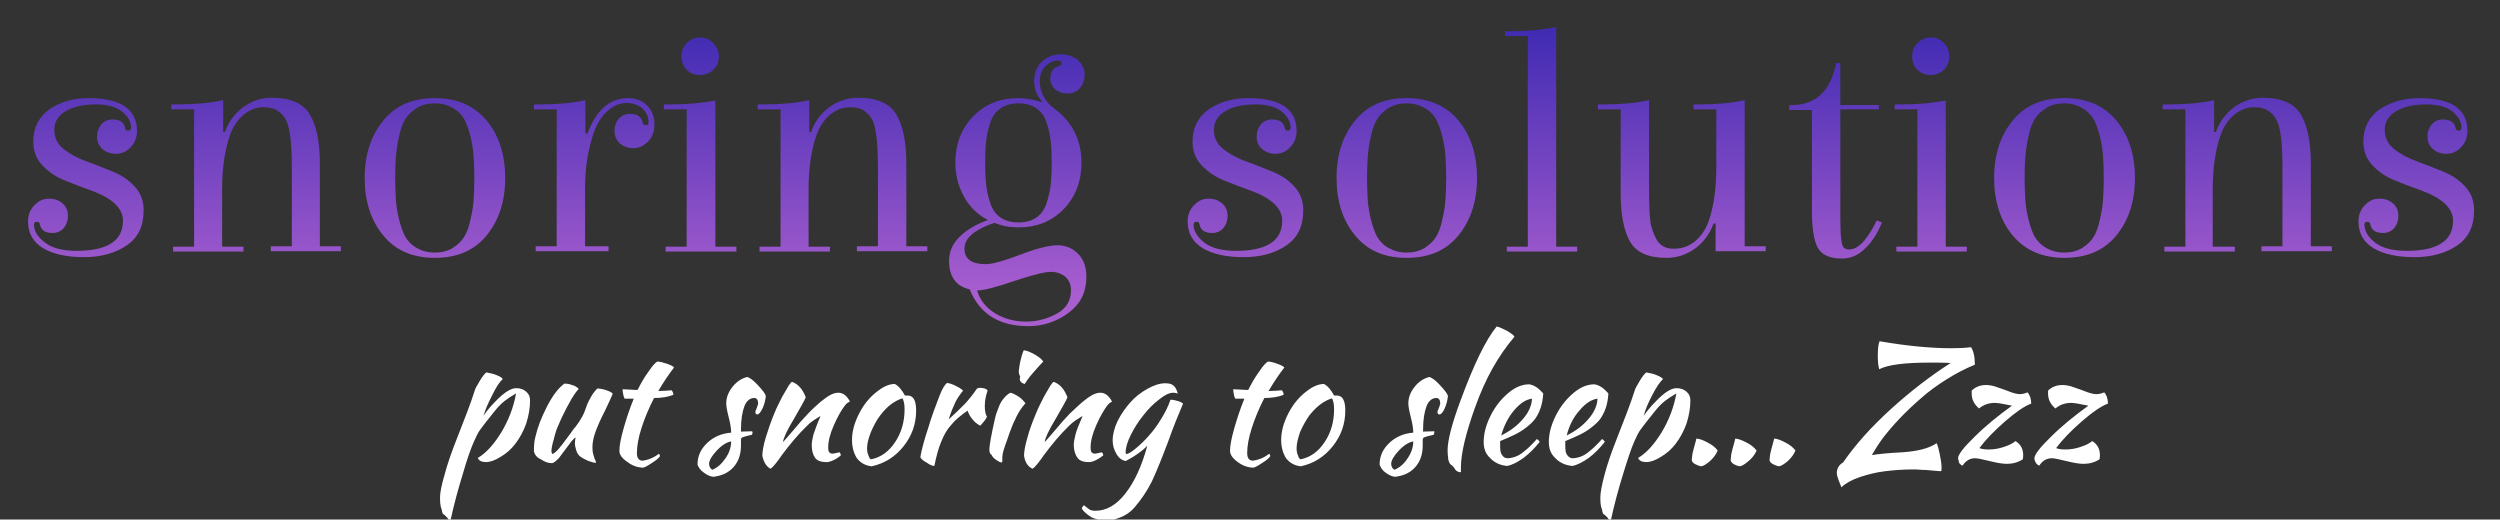
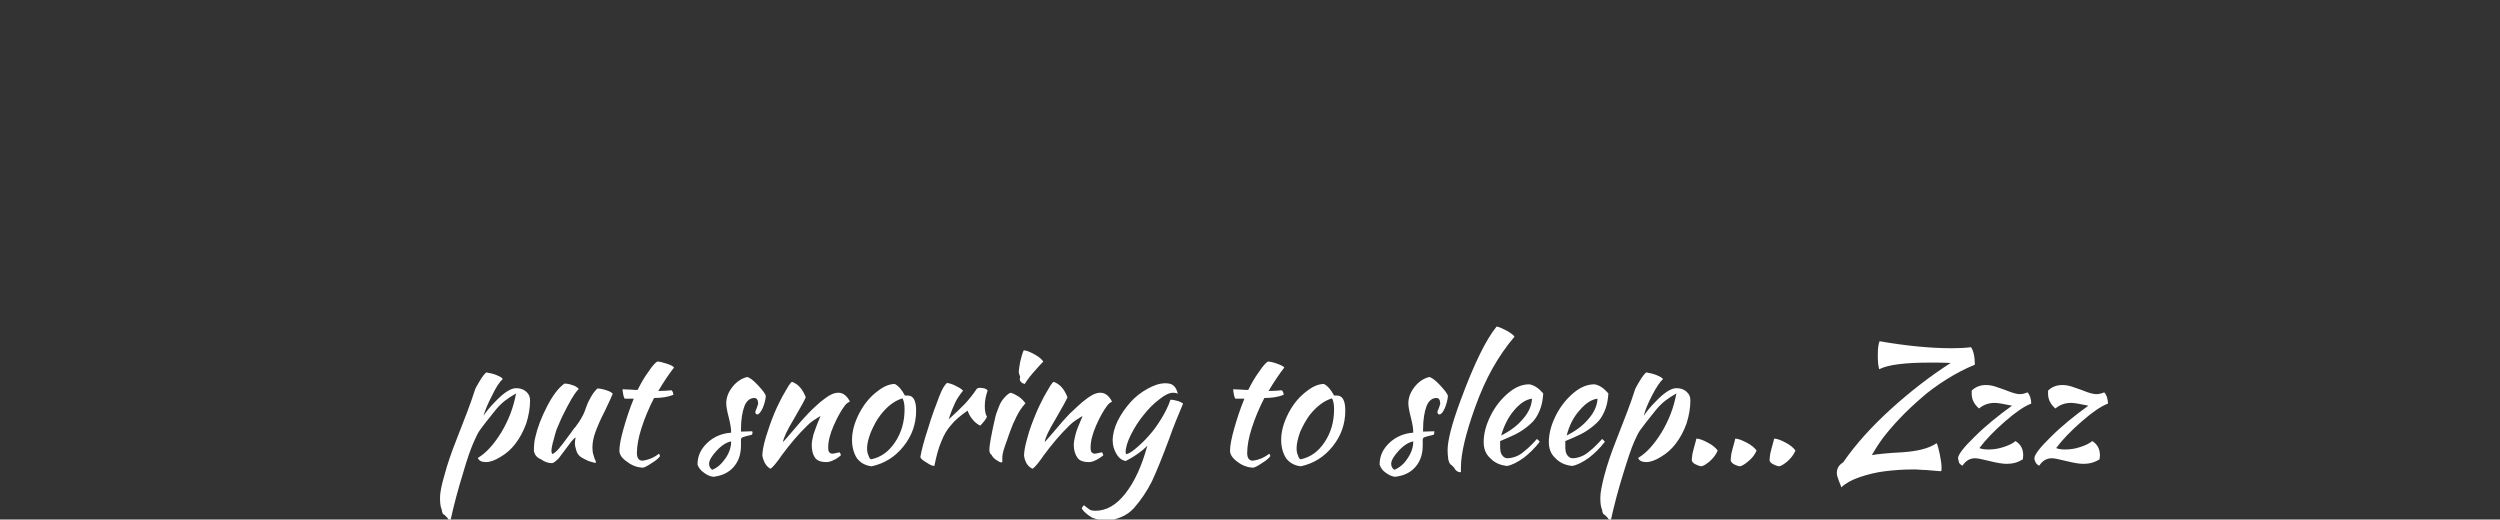
<svg xmlns="http://www.w3.org/2000/svg" id="Layer_1" x="0px" y="0px" viewBox="0 0 713.6 148.3" style="enable-background:new 0 0 713.6 148.3;" xml:space="preserve">
  <rect x="0" y="0" width="713.6" height="148.3" fill="#333333" stroke="none" />
  <style type="text/css">	.st0{fill:url(#SVGID_1_);}	.st1{fill:#FFFFFF;}</style>
  <linearGradient id="SVGID_1_" gradientUnits="userSpaceOnUse" x1="357.191" y1="0.926" x2="357.191" y2="101.931">
    <stop offset="0" style="stop-color:#3626B0" />
    <stop offset="0.827" style="stop-color:#A95ECF" />
  </linearGradient>
-   <path class="st0" d="M690.5,28c9.2,0,13.8,3.1,13.8,9.4c0,1.8-0.6,3.4-1.8,4.6c-1.2,1.3-2.6,1.9-4.2,1.9c-1.6,0-2.9-0.5-3.9-1.4  c-1-0.9-1.5-2.1-1.5-3.5c0-1.4,0.4-2.5,1.2-3.5c0.8-0.9,1.9-1.4,3.2-1.4c2.1,0,3.3,0.8,3.6,2.4c0.1,0.6,0.4,0.8,0.9,0.8  c0.5,0,0.8-0.3,0.8-0.8c0-1.7-0.8-3.2-2.5-4.6c-1.7-1.4-4.2-2.1-7.6-2.1c-3.4,0-6.3,0.6-8.5,1.9c-2.2,1.3-3.3,3.1-3.3,5.3  c0,2.3,0.9,4.1,2.6,5.5c1.8,1.4,3.9,2.6,6.4,3.5c2.5,0.9,5,1.9,7.5,2.9c2.5,1,4.7,2.4,6.4,4.3c1.8,1.9,2.6,4.2,2.6,6.8  c0,4.6-1.6,7.9-4.9,10.1c-3.2,2.2-7.3,3.3-12.1,3.3c-4.8,0-8.7-0.8-11.6-2.5c-2.9-1.7-4.4-4.3-4.4-7.7c0-1.8,0.6-3.4,1.8-4.6  c1.2-1.3,2.6-1.9,4.2-1.9c1.6,0,2.9,0.5,3.9,1.4c1,0.9,1.5,2.1,1.5,3.5c0,1.4-0.4,2.5-1.2,3.5c-0.8,0.9-1.8,1.4-3.2,1.4  c-2.1,0-3.3-0.8-3.6-2.4c-0.1-0.6-0.4-0.8-0.9-0.8c-0.5,0-0.8,0.3-0.8,0.8c0,1.8,1,3.5,3,5.1c2,1.6,5.1,2.4,9.1,2.4  c8.8,0,13.2-2.9,13.2-8.6c0-3.5-3-6.4-9-8.6c-2.6-0.9-5.1-1.9-7.6-2.9c-2.5-1-4.6-2.4-6.4-4.3c-1.8-1.9-2.6-4.2-2.6-6.8  c0-3.9,1.5-6.9,4.6-9.2C682.5,29.1,686.2,28,690.5,28z M631.9,70.4h6v1.4h-20.1v-1.4h6V31.2h-6.5v-1.4h1.9c4.8,0,9.1-0.4,12.8-1.2  v9.1h0.5c1-2.9,2.8-5.3,5.2-7.1c2.5-1.8,5.2-2.7,8.2-2.7c5.3,0,8.9,1.6,10.8,4.7c1.9,3.1,2.9,7.8,2.9,14v23.7h6v1.4h-20.1v-1.4h6V48  c0-6.9-0.5-11.4-1.6-13.6c-0.5-1-1.2-1.9-2.2-2.6c-1-0.8-2.5-1.2-4.4-1.2c-1.9,0-3.8,0.7-5.5,2.1c-1.7,1.4-3,3.3-3.9,5.7  c-1.5,4.3-2.3,9.5-2.3,15.5V70.4z M600.3,56.9c0.1-1.8,0.2-3.8,0.2-6.1c0-2.3-0.1-4.3-0.2-6.1c-0.1-1.8-0.4-3.6-0.9-5.7  c-0.5-2-1.1-3.7-1.8-5c-0.8-1.3-1.9-2.4-3.3-3.2c-1.4-0.8-3.1-1.3-5.1-1.3c-1.9,0-3.6,0.4-5.1,1.3c-1.4,0.9-2.5,1.9-3.3,3.2  c-0.8,1.3-1.4,2.9-1.8,5c-0.5,2-0.7,3.9-0.9,5.7c-0.1,1.8-0.2,3.8-0.2,6.1c0,2.3,0.1,4.3,0.2,6.1c0.1,1.8,0.4,3.6,0.9,5.7  c0.5,2,1.1,3.7,1.8,5c0.8,1.3,1.9,2.4,3.3,3.2c1.4,0.8,3.1,1.3,5.1,1.3c1.9,0,3.6-0.4,5.1-1.3c1.4-0.9,2.5-1.9,3.3-3.2  c0.8-1.3,1.4-2.9,1.8-5C599.9,60.5,600.2,58.7,600.3,56.9z M604.1,67.2c-3.5,4.3-8.5,6.4-14.8,6.4c-6.3,0-11.2-2.1-14.8-6.4  c-3.5-4.2-5.3-9.7-5.3-16.4c0-6.7,1.8-12.1,5.3-16.4c3.5-4.3,8.4-6.4,14.8-6.4c6.3,0,11.2,2.1,14.8,6.4c3.5,4.2,5.3,9.7,5.3,16.4  C609.4,57.5,607.6,62.9,604.1,67.2z M547.3,19.9c-1-1-1.5-2.3-1.5-3.8c0-1.5,0.5-2.8,1.5-3.8c1-1,2.3-1.6,3.8-1.6  c1.5,0,2.8,0.5,3.8,1.6c1,1,1.5,2.3,1.5,3.8c0,1.5-0.5,2.8-1.5,3.8c-1,1-2.3,1.5-3.8,1.5C549.5,21.4,548.3,20.9,547.3,19.9z   M555.4,28.7v41.7h6v1.4h-20.1v-1.4h6V31.2h-6.5v-1.4h1.9C547.5,29.8,551.7,29.4,555.4,28.7z M536.3,31.2h-11v31  c0,5.1,0.3,7.9,1,8.5c0.4,0.3,0.8,0.5,1.5,0.5c1.5,0,3-0.9,4.4-2.6c1.4-1.8,2.6-3.7,3.5-5.7l1.5,0.6c-1.2,2.9-2.7,5.4-4.7,7.3  c-1.9,2-4.2,3-6.7,3c-3.6,0-5.9-1.1-7-3.2c-1.1-2.2-1.6-5.5-1.6-10.2v-29h-6.5v-1.4h0.6c7,0,11.2-4,12.8-12h1.2v12h11V31.2z   M489.9,47.7V31.2h-6.5v-1.4h1.9c4.7,0,9-0.4,12.7-1.2v41.7h6v1.4h-14.3v-7.9h-0.6c-1,2.9-2.8,5.3-5.2,7.1c-2.5,1.8-5.2,2.7-8.2,2.7  c-5.2,0-8.6-1.5-10.4-4.6c-1.8-3.1-2.7-7.8-2.7-14V31.2h-6.5v-1.4h1.9c4.7,0,9-0.4,12.7-1.2v25c0,5.7,0.2,9.3,0.6,10.8  c0.4,1.5,0.9,2.7,1.4,3.7c1,1.9,2.6,2.9,5,2.9c2.3,0,4.4-0.7,6.1-2.1c1.7-1.4,3-3.3,3.9-5.7C489.2,58.9,489.9,53.7,489.9,47.7z   M444.2,7.7v62.7h6v1.4h-20.1v-1.4h6V10.3h-6.5V8.9h1.9C436.3,8.9,440.5,8.5,444.2,7.7z M412.6,56.9c0.1-1.8,0.2-3.8,0.2-6.1  c0-2.3-0.1-4.3-0.2-6.1c-0.1-1.8-0.4-3.6-0.9-5.7c-0.5-2-1.1-3.7-1.8-5c-0.8-1.3-1.8-2.4-3.3-3.2c-1.4-0.8-3.1-1.3-5.1-1.3  c-1.9,0-3.6,0.4-5.1,1.3c-1.4,0.9-2.5,1.9-3.3,3.2c-0.8,1.3-1.4,2.9-1.8,5c-0.5,2-0.7,3.9-0.9,5.7c-0.1,1.8-0.2,3.8-0.2,6.1  c0,2.3,0.1,4.3,0.2,6.1c0.1,1.8,0.4,3.6,0.9,5.7c0.5,2,1.1,3.7,1.8,5c0.8,1.3,1.8,2.4,3.3,3.2c1.4,0.8,3.1,1.3,5.1,1.3  c1.9,0,3.6-0.4,5.1-1.3c1.4-0.9,2.5-1.9,3.3-3.2c0.8-1.3,1.4-2.9,1.8-5C412.2,60.5,412.5,58.7,412.6,56.9z M416.3,67.2  c-3.5,4.3-8.4,6.4-14.8,6.4c-6.3,0-11.2-2.1-14.7-6.4c-3.5-4.2-5.3-9.7-5.3-16.4c0-6.7,1.8-12.1,5.3-16.4c3.5-4.3,8.4-6.4,14.7-6.4  c6.3,0,11.2,2.1,14.8,6.4c3.5,4.2,5.3,9.7,5.3,16.4C421.6,57.5,419.8,62.9,416.3,67.2z M356.2,28c9.2,0,13.9,3.1,13.9,9.4  c0,1.8-0.6,3.4-1.8,4.6c-1.2,1.3-2.6,1.9-4.2,1.9c-1.6,0-2.9-0.5-3.9-1.4c-1-0.9-1.5-2.1-1.5-3.5c0-1.4,0.4-2.5,1.2-3.5  c0.8-0.9,1.9-1.4,3.2-1.4c2.1,0,3.3,0.8,3.6,2.4c0.1,0.6,0.4,0.8,0.9,0.8c0.5,0,0.8-0.3,0.8-0.8c0-1.7-0.8-3.2-2.5-4.6  c-1.7-1.4-4.2-2.1-7.6-2.1c-3.4,0-6.3,0.6-8.5,1.9c-2.2,1.3-3.3,3.1-3.3,5.3c0,2.3,0.9,4.1,2.6,5.5c1.8,1.4,3.9,2.6,6.4,3.5  c2.5,0.9,5,1.9,7.5,2.9c2.5,1,4.7,2.4,6.4,4.3c1.8,1.9,2.6,4.2,2.6,6.8c0,4.6-1.6,7.9-4.9,10.1c-3.2,2.2-7.3,3.3-12.1,3.3  c-4.8,0-8.7-0.8-11.6-2.5c-2.9-1.7-4.4-4.3-4.4-7.7c0-1.8,0.6-3.4,1.8-4.6c1.2-1.3,2.6-1.9,4.2-1.9c1.6,0,2.9,0.5,3.9,1.4  c1,0.9,1.5,2.1,1.5,3.5c0,1.4-0.4,2.5-1.2,3.5c-0.8,0.9-1.8,1.4-3.2,1.4c-2.1,0-3.3-0.8-3.6-2.4c-0.1-0.6-0.4-0.8-0.9-0.8  c-0.5,0-0.8,0.3-0.8,0.8c0,1.8,1,3.5,3,5.1c2,1.6,5.1,2.4,9.1,2.4c8.8,0,13.2-2.9,13.2-8.6c0-3.5-3-6.4-9-8.6  c-2.6-0.9-5.1-1.9-7.6-2.9c-2.5-1-4.6-2.4-6.4-4.3c-1.8-1.9-2.6-4.2-2.6-6.8c0-3.9,1.5-6.9,4.6-9.2C348.2,29.1,351.9,28,356.2,28z   M278.9,82.9L278.9,82.9c0.8,2.7,2.5,4.9,5.1,6.5c2.6,1.6,5.6,2.4,8.8,2.4c3.2,0,6.2-0.8,8.9-2.3c2.7-1.5,4-3.7,4-6.6  c0-1.6-0.5-2.9-1.6-3.9c-1.1-0.9-2.5-1.4-4.2-1.4c-1.7,0-5.2,0.9-10.4,2.6C284.3,82,280.8,82.9,278.9,82.9z M299.9,52.8  c0.2-1.8,0.3-3.9,0.3-6.4c0-2.5-0.1-4.6-0.3-6.3c-0.2-1.7-0.6-3.5-1.2-5.2c-0.6-1.8-1.6-3.1-2.9-4c-1.3-0.9-3-1.4-5.1-1.4  c-2.1,0-3.8,0.5-5.1,1.4c-1.3,0.9-2.3,2.2-2.9,4c-0.6,1.8-1,3.5-1.2,5.2c-0.2,1.7-0.3,3.8-0.3,6.3c0,2.5,0.1,4.6,0.3,6.4  c0.2,1.8,0.6,3.5,1.2,5.3c0.6,1.8,1.6,3.1,2.9,4c1.3,0.9,3,1.4,5.1,1.4c2.1,0,3.8-0.5,5.1-1.4c1.3-0.9,2.3-2.2,2.9-4  C299.3,56.3,299.7,54.6,299.9,52.8z M302.1,17.3c-1.4,0-2.6,0.5-3.7,1.6c-1.1,1.1-1.6,2.5-1.6,4.3c0,3.2,1.4,5.8,4.3,7.9  c5,3.8,7.6,8.9,7.6,15.3c0,5.3-1.7,9.8-5.1,13.3s-7.7,5.2-12.9,5.2c-2.5,0-4.8-0.4-6.8-1.3c-2.2,0.7-4.2,1.6-6,2.9  c-1.7,1.3-2.6,2.8-2.6,4.5c0,2.9,2,4.4,6.1,4.4c1.8,0,5.1-0.9,9.8-2.7c4.7-1.8,8.3-2.7,10.6-2.7c2.3,0,4.3,0.8,5.9,2.4  c1.6,1.6,2.4,3.8,2.4,6.6c0,4.4-1.7,7.8-5.1,10.3c-3.4,2.5-7.2,3.8-11.5,3.8c-8.3,0-13.9-3.5-16.7-10.5c-3.9-0.9-5.9-3.6-5.9-8.2  c0-2.7,1.1-5,3.2-7c2.1-2,4.8-3.5,7.9-4.6c-2.9-1.5-5.2-3.7-6.8-6.6c-1.6-2.9-2.5-6.1-2.5-9.8c0-5.3,1.7-9.7,5.1-13.2  c3.4-3.5,7.7-5.2,12.9-5.2c2,0,4.2,0.4,6.5,1.1l0.2-0.2c-1.5-1.6-2.2-3.6-2.2-5.8c0-2.2,0.7-4.1,2.2-5.5c1.5-1.4,3.3-2.1,5.3-2.1  c2.1,0,3.7,0.6,5,1.7c1.2,1.1,1.9,2.5,1.9,4.1c0,1.6-0.5,2.9-1.4,3.9c-0.9,1-2.1,1.5-3.5,1.5c-1.4,0-2.5-0.4-3.5-1.2  c-0.9-0.8-1.4-1.9-1.4-3.1c0-1.9,0.8-3.1,2.4-3.5c0.5-0.1,0.8-0.4,0.8-0.9C303,17.5,302.7,17.3,302.1,17.3z M230.9,70.4h6v1.4h-20.1  v-1.4h6V31.2h-6.5v-1.4h1.9c4.8,0,9.1-0.4,12.8-1.2v9.1h0.5c1-2.9,2.8-5.3,5.2-7.1c2.5-1.8,5.2-2.7,8.3-2.7c5.3,0,8.9,1.6,10.8,4.7  c1.9,3.1,2.9,7.8,2.9,14v23.7h6v1.4h-20.1v-1.4h6V48c0-6.9-0.5-11.4-1.5-13.6c-0.5-1-1.2-1.9-2.2-2.6c-1-0.8-2.5-1.2-4.4-1.2  c-1.9,0-3.8,0.7-5.5,2.1c-1.7,1.4-3,3.3-3.9,5.7c-1.5,4.3-2.3,9.5-2.3,15.5V70.4z M196,19.9c-1-1-1.5-2.3-1.5-3.8  c0-1.5,0.5-2.8,1.5-3.8c1-1,2.3-1.6,3.8-1.6c1.5,0,2.8,0.5,3.8,1.6s1.6,2.3,1.6,3.8c0,1.5-0.5,2.8-1.6,3.8c-1,1-2.3,1.5-3.8,1.5  C198.2,21.4,197,20.9,196,19.9z M204.2,28.7v41.7h6v1.4H190v-1.4h6V31.2h-6.5v-1.4h1.9C196.2,29.8,200.4,29.4,204.2,28.7z   M185.1,34.9c0-1.6-0.6-2.9-1.7-3.9c-1.1-1-2.7-1.6-4.6-1.6c-1.9,0-3.8,0.8-5.4,2.3c-1.7,1.5-3,3.6-3.9,6.1  c-1.6,4.8-2.5,10-2.5,15.6v16.9h6.7v1.4h-20.8v-1.4h6V31.2h-6.5v-1.4h1.9c4.9,0,9.1-0.4,12.8-1.2v9.5h0.6  c2.5-6.7,6.4-10.1,11.5-10.1c2.3,0,4.1,0.7,5.5,2.1c1.4,1.4,2.1,3.2,2.1,5.3c0,2.1-0.6,3.8-1.8,5c-1.2,1.2-2.6,1.9-4.2,1.9  c-1.6,0-2.9-0.5-3.9-1.4c-1-0.9-1.5-2.1-1.5-3.5s0.4-2.5,1.2-3.5c0.8-0.9,1.8-1.4,3.2-1.4c2.1,0,3.3,0.8,3.6,2.4  c0.1,0.6,0.4,0.8,0.9,0.8C184.9,35.8,185.1,35.5,185.1,34.9z M135.2,56.9c0.1-1.8,0.2-3.8,0.2-6.1c0-2.3-0.1-4.3-0.2-6.1  c-0.1-1.8-0.4-3.6-0.9-5.7c-0.5-2-1.1-3.7-1.8-5c-0.8-1.3-1.8-2.4-3.3-3.2c-1.4-0.8-3.1-1.3-5.1-1.3c-1.9,0-3.6,0.4-5.1,1.3  c-1.4,0.9-2.5,1.9-3.3,3.2c-0.8,1.3-1.4,2.9-1.8,5c-0.5,2-0.7,3.9-0.9,5.7c-0.1,1.8-0.2,3.8-0.2,6.1c0,2.3,0.1,4.3,0.2,6.1  c0.1,1.8,0.4,3.6,0.9,5.7c0.5,2,1.1,3.7,1.8,5c0.8,1.3,1.8,2.4,3.3,3.2c1.4,0.8,3.1,1.3,5.1,1.3c1.9,0,3.6-0.4,5.1-1.3  c1.4-0.9,2.5-1.9,3.3-3.2c0.8-1.3,1.4-2.9,1.8-5C134.8,60.5,135.1,58.7,135.2,56.9z M138.9,67.2c-3.5,4.3-8.4,6.4-14.8,6.4  c-6.3,0-11.2-2.1-14.7-6.4c-3.5-4.2-5.3-9.7-5.3-16.4c0-6.7,1.8-12.1,5.3-16.4c3.5-4.3,8.4-6.4,14.7-6.4c6.3,0,11.2,2.1,14.8,6.4  c3.5,4.2,5.3,9.7,5.3,16.4C144.2,57.5,142.4,62.9,138.9,67.2z M63.5,70.4h6v1.4H49.4v-1.4h6V31.2h-6.5v-1.4h1.9  c4.8,0,9.1-0.4,12.9-1.2v9.1h0.5c1-2.9,2.8-5.3,5.2-7.1c2.5-1.8,5.2-2.7,8.2-2.7c5.3,0,8.9,1.6,10.8,4.7c1.9,3.1,2.9,7.8,2.9,14  v23.7h6v1.4H77.3v-1.4h6V48c0-6.9-0.5-11.4-1.6-13.6c-0.5-1-1.2-1.9-2.2-2.6c-1-0.8-2.5-1.2-4.4-1.2c-1.9,0-3.8,0.7-5.5,2.1  c-1.7,1.4-3,3.3-3.9,5.7c-1.5,4.3-2.3,9.5-2.3,15.5V70.4z M25.2,28c9.2,0,13.9,3.1,13.9,9.4c0,1.8-0.6,3.4-1.8,4.6  c-1.2,1.3-2.6,1.9-4.2,1.9c-1.6,0-2.9-0.5-3.9-1.4c-1-0.9-1.5-2.1-1.5-3.5c0-1.4,0.4-2.5,1.2-3.5c0.8-0.9,1.9-1.4,3.2-1.4  c2.1,0,3.3,0.8,3.6,2.4c0.1,0.6,0.3,0.8,0.9,0.8c0.5,0,0.8-0.3,0.8-0.8c0-1.7-0.8-3.2-2.5-4.6c-1.7-1.4-4.2-2.1-7.6-2.1  c-3.4,0-6.3,0.6-8.5,1.9c-2.2,1.3-3.3,3.1-3.3,5.3c0,2.3,0.9,4.1,2.6,5.5c1.8,1.4,3.9,2.6,6.4,3.5c2.5,0.9,5,1.9,7.5,2.9  c2.5,1,4.7,2.4,6.4,4.3c1.8,1.9,2.6,4.2,2.6,6.8c0,4.6-1.6,7.9-4.9,10.1c-3.3,2.2-7.3,3.3-12.1,3.3c-4.8,0-8.7-0.8-11.6-2.5  c-2.9-1.7-4.4-4.3-4.4-7.7c0-1.8,0.6-3.4,1.8-4.6c1.2-1.3,2.6-1.9,4.2-1.9c1.6,0,2.9,0.5,3.9,1.4c1,0.9,1.5,2.1,1.5,3.5  c0,1.4-0.4,2.5-1.2,3.5c-0.8,0.9-1.9,1.4-3.2,1.4c-2.1,0-3.3-0.8-3.6-2.4c-0.1-0.6-0.4-0.8-0.9-0.8c-0.5,0-0.8,0.3-0.8,0.8  c0,1.8,1,3.5,3.1,5.1c2,1.6,5.1,2.4,9.1,2.4c8.8,0,13.2-2.9,13.2-8.6c0-3.5-3-6.4-9-8.6c-2.6-0.9-5.1-1.9-7.6-2.9  c-2.5-1-4.6-2.4-6.4-4.3c-1.8-1.9-2.6-4.2-2.6-6.8c0-3.9,1.5-6.9,4.6-9.2C17.2,29.1,20.9,28,25.2,28z" />
  <path class="st1" d="M580.7,130.8c0-1,1.6-3.1,4.7-6.1c3.1-3.1,6.7-6,10.7-8.9c-2.4-0.5-4-0.8-4.9-0.8c-1.7,0-3.2,0.5-4.5,1.6  c-1.4-1.2-2.1-2.6-2.1-4.2c0-0.5,0-0.8,0-0.9c1.1-1.1,2.5-1.6,4.1-1.6c1,0,2.1,0.2,3.4,0.7c1.3,0.4,2.5,0.9,3.6,1.3  c1.1,0.4,2,0.6,2.7,0.6c0.8,0,1.5-0.2,2.2-0.5c0.3,0.2,0.5,0.6,0.8,1.3c0.2,0.7,0.3,1.3,0.3,1.9c-1.9,0.7-4.4,2.4-7.5,5.1  c-3.1,2.7-5.5,5.2-7.3,7.6c0.7,0.3,1.6,0.4,2.6,0.4c1.4,0,2.8-0.2,4.3-0.7c1.5-0.5,2.6-1,3.4-1.7c1.5,0.9,2.2,2.3,2.2,4  c0,0.1,0,0.5-0.1,1.2c-1.4,0.9-2.9,1.3-4.6,1.3c-1.2,0-2.9-0.3-4.9-0.8c-2.1-0.5-3.4-0.8-4.1-0.8c-1.5,0-2.7,0.7-3.6,2.1  c-0.4-0.1-0.7-0.4-1-0.8C580.9,131.7,580.7,131.3,580.7,130.8z M558.9,130.8c0-1,1.6-3.1,4.7-6.1c3.1-3.1,6.7-6,10.7-8.9  c-2.4-0.5-4-0.8-4.9-0.8c-1.7,0-3.2,0.5-4.5,1.6c-1.4-1.2-2.1-2.6-2.1-4.2c0-0.5,0-0.8,0-0.9c1.1-1.1,2.5-1.6,4.1-1.6  c1,0,2.1,0.2,3.4,0.7c1.3,0.4,2.5,0.9,3.6,1.3c1.1,0.4,2,0.6,2.6,0.6c0.8,0,1.5-0.2,2.2-0.5c0.3,0.2,0.5,0.6,0.8,1.3  c0.2,0.7,0.3,1.3,0.3,1.9c-1.9,0.7-4.4,2.4-7.5,5.1c-3.1,2.7-5.5,5.2-7.3,7.6c0.7,0.3,1.6,0.4,2.6,0.4c1.4,0,2.8-0.2,4.3-0.7  c1.5-0.5,2.6-1,3.4-1.7c1.5,0.9,2.2,2.3,2.2,4c0,0.1,0,0.5-0.1,1.2c-1.4,0.9-2.9,1.3-4.6,1.3c-1.2,0-2.9-0.3-4.9-0.8  c-2.1-0.5-3.4-0.8-4.1-0.8c-1.5,0-2.7,0.7-3.6,2.1c-0.4-0.1-0.7-0.4-1-0.8C559.1,131.7,559,131.3,558.9,130.8z M524.3,135.1  c0-1.4,0.6-2.4,1.8-3.1c3.5-5.1,8.1-10.2,13.6-15.2c5.5-5,11.2-9.4,17.1-13.2c-1.8-0.1-3.8-0.1-5.9-0.1c-7.2,0-12,0.6-14.5,1.9  c-0.3-1-0.4-2.3-0.4-4c0-2,0.2-3.3,0.5-4c7.5,1.3,14.4,2,20.6,2c2.2,0,4-0.1,5.5-0.3c0.7,1,1.1,2.7,1.1,5c-2.7,1.1-5.4,2.5-8.1,4.2  c-2.7,1.7-5.2,3.5-7.3,5.4c-2.2,1.9-4.2,3.8-6.1,5.8c-1.9,2-3.5,3.9-4.8,5.6c-1.3,1.8-2.3,3.4-3.1,4.8c1.8-0.3,4.7-0.6,8.7-0.8  c4.4-0.3,7.6-1.1,9.8-2.6c0.3,0.6,0.6,1.7,0.9,3.2c0.3,1.5,0.5,2.8,0.5,3.8c0,0.3,0,0.7-0.1,1c-0.5,0-1.4-0.1-2.6-0.2  c-1.2-0.1-2.2-0.2-3.1-0.2c-0.9-0.1-1.8-0.1-2.6-0.1c-2.6,0-5.2,0.2-7.7,0.5c-2.5,0.3-4.9,0.9-7.3,1.7c-2.3,0.8-4.1,1.8-5.2,2.9  c-0.1-0.4-0.3-0.8-0.5-1.3c-0.2-0.5-0.4-1-0.5-1.4C524.4,136,524.3,135.5,524.3,135.1z M505.1,131.4c0-0.4,0.1-1.1,0.2-1.9  c0.2-0.8,0.4-1.7,0.7-2.7c0.3-1,0.4-1.5,0.4-1.6c0.8,0,1.9,0.4,3.2,1.1c1.4,0.7,2.3,1.5,2.9,2.3c-0.5,1.2-1.3,2.2-2.3,3.1  c-1.1,0.9-1.9,1.4-2.5,1.4c-0.5-0.1-1-0.3-1.6-0.6C505.5,132.2,505.2,131.8,505.1,131.4z M494,131.4c0-0.4,0.1-1.1,0.2-1.9  c0.2-0.8,0.4-1.7,0.7-2.7c0.3-1,0.4-1.5,0.4-1.6c0.8,0,1.8,0.4,3.2,1.1c1.4,0.7,2.3,1.5,2.9,2.3c-0.5,1.2-1.3,2.2-2.4,3.1  c-1.1,0.9-1.9,1.4-2.5,1.4c-0.5-0.1-1-0.3-1.6-0.6C494.4,132.2,494.1,131.8,494,131.4z M482.9,131.4c0-0.4,0.1-1.1,0.2-1.9  c0.2-0.8,0.4-1.7,0.7-2.7c0.3-1,0.4-1.5,0.4-1.6c0.8,0,1.9,0.4,3.2,1.1c1.4,0.7,2.3,1.5,2.9,2.3c-0.5,1.2-1.3,2.2-2.3,3.1  c-1.1,0.9-1.9,1.4-2.5,1.4c-0.5-0.1-1-0.3-1.6-0.6C483.3,132.2,483,131.8,482.9,131.4z M456.8,142c0-1.3,0.4-3.5,1.2-6.5  c0.8-3,1.9-6.2,3.2-9.5c2.6-6.6,4.4-11.3,5.3-14.2c0.2-0.8,0.7-1.7,1.5-3c0.7-1.2,1.4-2.1,1.9-2.5c1.1,0.2,2.1,0.4,3,0.8  c1,0.4,1.6,0.8,1.8,1.1c-0.9,0.8-1.9,2.3-3.1,4.6c-1.2,2.3-2,4.2-2.4,5.9c0.7-1.1,1.8-2.5,3.5-4.2c2.3-2.4,4.3-3.7,5.8-3.7  c1.2,0,2.1,0.3,2.9,1c0.8,0.7,1.1,1.5,1.1,2.5c0,2.2-0.4,4.4-1.1,6.6c-0.8,2.2-1.8,4.1-3.2,5.9c-1.1,1.4-2.4,2.6-4.1,3.6  c-1.6,1-3,1.5-4.2,1.5c-0.6,0-1.1-0.1-1.5-0.3c-0.4-0.2-0.7-0.5-0.8-0.9c2.4-1.4,4.6-3.9,6.7-7.3c2.1-3.5,3.5-7.2,4.2-11.1  c-1.2,0.7-2.3,1.4-3.2,2.1c-0.9,0.7-1.8,1.6-2.7,2.7c-2.3,2.8-3.7,4.7-4.3,5.5c-0.6,0.8-1.2,2-1.8,3.4c-0.9,2-1.9,5.1-3.2,9.3  c-1.3,4.2-2.5,8.6-3.5,13.2c-0.4,0-0.7-0.3-0.9-0.7c-0.5-0.5-0.8-0.8-0.9-0.9c-0.2,0-0.4-0.2-0.5-0.5c-0.1-0.3-0.2-0.6-0.2-0.9  C456.9,144.6,456.8,143.5,456.8,142z M447.2,124.3c2.6-1.3,4.6-2.8,6.2-4.7c1.6-1.8,2.5-3.8,2.6-5.8c-1.7,0.2-3.4,1.3-5.1,3.3  C449.1,119.1,447.9,121.5,447.2,124.3z M442.1,126.2c0-2.5,0.7-5,2-7.6c1.3-2.6,3-4.7,5-6.4c2-1.7,4-2.5,6-2.5  c1.4,0.2,2.7,1.1,4,2.6c-0.1,1.5-0.3,2.8-0.7,4c-0.4,1.2-0.9,2.2-1.5,3.1c-0.6,0.9-1.5,1.7-2.5,2.5c-1,0.8-2.1,1.5-3.3,2.1  c-1.2,0.6-2.6,1.2-4.3,1.9c0,0.1,0,0.3,0,0.6c0,0.3,0,0.5,0,0.6c0,0.6,0,1.2,0.1,1.7c0.1,0.5,0.3,1,0.7,1.4s0.8,0.6,1.3,0.6  c0.8,0,1.6-0.2,2.4-0.5c0.8-0.3,1.6-0.8,2.4-1.5c0.8-0.6,1.4-1.2,1.9-1.7c0.5-0.5,1.1-1.1,1.7-1.8c0.3,0.2,0.6,0.5,0.8,0.8  c-1.4,1.8-2.9,3.3-4.6,4.6c-1.7,1.2-3.2,2-4.7,2.3c-2.1-0.2-3.7-1-4.9-2.3C442.7,129.6,442.1,128.1,442.1,126.2z M428.5,124.3  c2.6-1.3,4.6-2.8,6.2-4.7c1.6-1.8,2.5-3.8,2.6-5.8c-1.7,0.2-3.4,1.3-5.1,3.3C430.5,119.1,429.3,121.5,428.5,124.3z M423.5,126.2  c0-2.5,0.7-5,2-7.6c1.3-2.6,3-4.7,5-6.4c2-1.7,4-2.5,6-2.5c1.4,0.2,2.7,1.1,4,2.6c-0.1,1.5-0.3,2.8-0.7,4c-0.4,1.2-0.9,2.2-1.5,3.1  c-0.6,0.9-1.5,1.7-2.5,2.5c-1,0.8-2.1,1.5-3.3,2.1c-1.2,0.6-2.6,1.2-4.3,1.9c0,0.1,0,0.3,0,0.6c0,0.3,0,0.5,0,0.6  c0,0.6,0,1.2,0.1,1.7c0.1,0.5,0.3,1,0.7,1.4c0.3,0.4,0.8,0.6,1.3,0.6c0.8,0,1.6-0.2,2.4-0.5c0.8-0.3,1.6-0.8,2.4-1.5  c0.8-0.6,1.4-1.2,1.9-1.7c0.5-0.5,1.1-1.1,1.7-1.8c0.3,0.2,0.6,0.5,0.8,0.8c-1.4,1.8-2.9,3.3-4.6,4.6c-1.7,1.2-3.2,2-4.7,2.3  c-2.1-0.2-3.7-1-4.9-2.3C424.1,129.6,423.5,128.1,423.5,126.2z M413.2,128.5c0-2.7,1.2-7.5,3.7-14.2c3.8-10.3,7.2-17.3,10.3-21.1  c0.7,0.1,1.7,0.6,2.9,1.2c1.2,0.7,2,1.3,2.2,1.7c-2.4,2.8-4.5,5.9-6.3,9.1c-1.8,3.2-3.5,7-5,11.2c-2.6,7.3-4,13-4,17.1  c0,0.8,0,1.2,0,1.3c-0.4,0-0.8-0.1-1.1-0.3c-0.3-0.2-0.5-0.4-0.6-0.6c-0.1-0.2-0.2-0.4-0.5-0.7c-0.3-0.3-0.5-0.5-0.7-0.6  c-0.3-0.2-0.5-0.7-0.7-1.4C413.3,130.3,413.2,129.5,413.2,128.5z M397.1,132.4c0,0.7,0.3,1.3,0.9,1.7c1.5-0.6,2.8-1.7,3.8-3.3  c1.1-1.6,1.6-3.2,1.6-4.8c-1.2,0.2-2.6,1-4.1,2.6C397.9,130.1,397.1,131.4,397.1,132.4z M393.8,132.6c0-2.4,0.9-4.4,2.8-6.2  c1.8-1.7,4.1-2.7,6.8-2.9c0-1.1-0.2-2.5-0.7-4.4c-0.5-1.9-0.7-3.2-0.7-4c0-1.6,0.6-3.2,1.8-4.7c1.2-1.5,2.6-2.4,4.2-2.8  c0.7,0.2,1.7,0.9,3,2.3c1.3,1.4,2.1,2.4,2.3,3.1c-0.1,1.2-0.4,2.3-0.9,3.5c-0.5,1.2-1.1,1.8-1.5,1.8c-0.4,0-0.6-0.3-0.6-0.7  c0-0.1,0.1-0.5,0.4-1.1c0.2-0.6,0.4-1.1,0.4-1.4c0-0.4-0.1-0.8-0.3-1.1c-0.2-0.3-0.5-0.4-0.8-0.4c-1.2,0-2.2,0.8-2.8,2.3  c-0.6,1.6-1,3.8-1,6.7c0,0.3,0,0.5,0,0.6l3.2-0.1c0,0.1,0,0.2,0,0.4c0,0.3-0.1,0.5-0.2,0.6c-1.4,0.3-2.3,0.6-2.6,0.7  c-0.3,0.1-0.5,0.4-0.5,0.7c0,0.1,0,0.4,0,0.7c0,0.4,0,0.7,0,0.9c0,2.6-0.7,4.6-2.1,6.2c-1.4,1.6-3.3,2.5-5.8,2.8  c-0.9-0.1-1.8-0.5-2.7-1.2C394.6,134.3,394.1,133.5,393.8,132.6z M370.1,127.9c0,0.8,0.1,1.5,0.4,2.1c0.2,0.7,0.5,1.1,0.8,1.1  c2.8-0.6,5-2.2,6.8-4.9c1.8-2.7,2.7-5.8,2.7-9.4c0-1.4-0.2-2.4-0.6-3.1c-2.3,0.7-4.4,2.3-6.4,4.8c-1,1.4-1.9,3-2.7,4.8  C370.5,125.1,370.1,126.6,370.1,127.9z M365.7,125.6c0-2.5,0.7-5,2.1-7.7c1.4-2.7,3.2-4.8,5.4-6.4c1.7-1.3,3.3-1.9,4.7-1.9  c1,0.5,2,1.6,2.9,3.3c0.1,0,0.2,0,0.4,0c0.2,0,0.3,0,0.4,0c1.6,0,2.4,1.4,2.4,4.3c0,3.8-1.2,7.2-3.6,10.2c-2.4,3-5.4,4.9-9.1,5.7  c-1.8-0.2-3.2-1-4.2-2.3C366.2,129.4,365.7,127.6,365.7,125.6z M351.1,128.7c0-1.5,0.4-3.6,1.2-6.4c0.8-2.8,1.7-5.6,2.9-8.5h-2.6  c-0.1-0.2-0.3-0.6-0.4-1.2c-0.1-0.6-0.2-1.1-0.2-1.5c0.4,0,1.2,0.1,2.1,0.1c1,0.1,1.7,0.1,2.2,0.1c0.9-1.8,1.9-3.6,3.1-5.2  c1.1-1.7,2-2.6,2.5-2.9c0.6,0,1.5,0.2,2.6,0.6c1.1,0.4,1.8,0.7,2.1,1.1c-1.4,1.8-2.9,4-4.5,6.7c1.4,0,2.6-0.1,3.8-0.2  c0.3,0.3,0.5,0.8,0.5,1.3c-1.5,0.6-3.3,0.9-5.5,0.9c-1.5,2.9-2.7,5.8-3.6,8.6c-0.9,2.8-1.3,5.2-1.3,7.1c0,1.4,0.5,2.1,1.5,2.2  c1.8-0.2,3.4-0.9,4.8-2c0.2,0.3,0.3,0.5,0.3,0.7c-0.3,0.5-1.1,1.2-2.4,2c-1.2,0.8-2.1,1.3-2.6,1.3c-1.5-0.1-3-0.6-4.4-1.7  C351.8,130.8,351.1,129.7,351.1,128.7z M308.8,145.2c0-0.3,0.2-0.6,0.6-1c0.8,0.7,1.4,1.1,1.7,1.3c0.4,0.2,0.9,0.3,1.5,0.3  c3.2,0,6-1.6,8.6-4.9c2.6-3.3,4.7-7.8,6.3-13.7c-0.7,0.8-1.7,1.6-3,2.5c-1.3,0.9-2.4,1.5-3.2,1.9c-1-0.2-1.9-0.8-2.6-2  s-1.1-2.4-1.1-3.9c0-1.7,0.5-3.6,1.4-5.5c1-2,2.2-3.7,3.6-5.3c1.4-1.6,3.1-2.9,4.9-3.9c1.8-1,3.5-1.6,5.1-1.6c1.1,0,1.9,0.2,2.4,0.7  c0.6,0.5,0.9,1.2,1.2,2.3c-0.3-0.2-0.8-0.3-1.3-0.3c-1.1,0-2.4,0.6-4,1.9c-1.6,1.2-3.1,2.7-4.5,4.5c-1.4,1.7-2.6,3.6-3.6,5.6  c-1,2-1.5,3.7-1.5,5c0,0.3,0.1,0.5,0.2,0.5c0.5,0,1.4-0.5,2.7-1.6c1.3-1.1,2.6-2.3,3.7-3.6c1.3-1.4,2.5-3.1,3.6-4.9  c1.1-1.8,2-3.6,2.6-5.4c0.8,0,1.5,0.2,2.2,0.4c0.7,0.2,1.1,0.5,1.4,0.7c-1.4,3.3-2.8,6.7-4.1,10.4c-1.9,5.1-3.5,9-4.8,11.8  c-1.4,2.8-3.1,5.3-5.1,7.6c-1,1.1-2.2,2-3.7,2.6c-1.5,0.6-2.8,1-4,1c-1.5,0-3-0.3-4.4-0.9C310.2,146.8,309.3,146,308.8,145.2z   M292.3,130.1c0-1.2,0.3-2.9,1-5.3c0.6-2.3,1.5-4.6,2.5-7c0.7-1.7,1.5-3.2,2.2-4.6c0.8-1.4,1.4-2.4,1.8-3.1c0.5-0.7,0.8-1.1,1-1.1  c0.8,0.3,1.6,0.8,2.3,1.6c0.7,0.8,1.2,1.8,1.6,2.8c-0.3,0.8-1.5,2.9-3.4,6.2c-2,3.3-3,5.5-3.1,6.6c0.7-0.8,1.8-2,3.3-3.8  c1.5-1.8,2.5-2.9,2.8-3.2c0.8-0.9,1.5-1.6,2.2-2.2c0.6-0.6,1.4-1.3,2.4-2.2c1-0.8,1.9-1.5,2.8-2c0.9-0.5,1.7-0.7,2.4-0.7  c1.3,0,2.4,0.8,3.3,2.5c0,0,0,0.1-0.1,0.1c-0.1,0.1-0.3,0.2-0.5,0.3c-0.2,0.2-0.5,0.4-0.7,0.7c-1,1.3-2.1,3.2-3.2,5.7  c-1.1,2.5-1.6,4.6-1.6,6.3c0,0.7,0.1,1.2,0.3,1.4c0.2,0.2,0.5,0.4,0.9,0.4c0.2,0,0.6-0.1,1.1-0.2c0.5-0.1,0.8-0.2,0.9-0.2  c0.1,0.1,0.2,0.2,0.3,0.4c0.1,0.2,0.1,0.4,0.1,0.5c-0.5,0.4-1.2,0.9-2,1.3c-0.8,0.4-1.5,0.6-2,0.6c-1.7,0-2.8-0.4-3.4-1.3  c-0.6-0.9-1-2.1-1-3.6c0-0.8,0.2-1.8,0.5-3c0.3-1.2,1-2.9,2-5.2c-0.1,0-0.3,0.1-0.6,0.3c-0.3,0.2-0.8,0.5-1.4,0.9  c-0.6,0.4-1.2,0.9-1.7,1.4c-2.7,2.6-5.1,5.5-7.4,8.6c-0.5,0.8-1,1.4-1.3,1.8c-0.3,0.4-0.6,0.8-1,1.2c-0.3,0.4-0.6,0.6-0.9,0.8  C293.3,133.1,292.6,131.9,292.3,130.1z M290.8,106c0-0.5,0.2-1.5,0.4-2.7c0.3-1.3,0.6-2.4,1-3.3c0.7,0,1.7,0.4,3,1.1  c1.3,0.7,2.1,1.4,2.6,2.1c-0.7,0.7-1.7,1.8-3,3.3c-1.3,1.5-2,2.6-2.3,3.1c-0.4-0.1-0.7-0.2-1-0.5c-0.3-0.3-0.4-0.5-0.4-0.8  c0-0.2,0-0.5,0.1-0.8C291,107.1,290.8,106.6,290.8,106z M282.4,128.3c0-1,0.5-4,1.6-8.8c0.1-0.4,0.2-0.9,0.4-1.5  c0.2-0.6,0.5-1.3,0.8-2.1c0.3-0.8,0.8-1.6,1.4-2.3c0.6-0.7,1.2-1.2,1.8-1.5c0.6,0.1,1.4,0.5,2.2,1c0.8,0.5,1.5,1.2,2.1,2  c-0.5,0.6-1,1.2-1.4,1.8c-0.4,0.6-0.8,1.3-1.2,2.1c-0.4,0.8-0.6,1.4-0.9,1.9c-0.2,0.5-0.5,1.3-0.9,2.3c-0.4,1-0.6,1.8-0.8,2.3  c-0.9,2.4-1.4,4-1.4,5c0,0.6,0,1,0,1.2c0,0.2-0.1,0.3-0.2,0.3c-0.2,0-0.4-0.1-0.7-0.2c-0.3-0.2-0.7-0.4-1.1-0.7  c-0.4-0.3-0.8-0.7-1.1-1.3C282.6,129.6,282.4,129,282.4,128.3z M262.7,130.5c0.3-1.8,1-4.6,2.2-8.2c1.1-3.7,2.3-6.8,3.3-9.4  c0.7-1.8,1.4-3,2.1-3.6c0.8,0.1,1.7,0.4,2.6,0.9c0.9,0.4,1.6,0.9,2,1.3c-0.8,1-1.6,2.1-2.2,3.3c-0.6,1.3-1.3,2.9-1.9,4.9  c1.8-1.6,3.3-3.1,4.6-4.4c1.2-1.3,2.4-2.8,3.4-4.3c0.2-0.2,0.5-0.3,1-0.3c0.5,0,0.9,0.1,1.3,0.2c0.4,0.2,0.7,0.3,0.8,0.6  c-0.5,1.4-0.8,2.9-0.8,4.4c0,1.3,0.2,2.4,0.6,3c0,0.2-0.2,0.5-0.6,1.1c-0.4,0.5-0.8,1-1.3,1.5c-0.8-0.4-1.6-1-2.2-1.8  c-0.7-0.8-1.1-1.6-1.4-2.5c-2,1.4-3.6,2.7-4.7,4.1c-1.2,1.3-2.1,2.9-2.8,4.7c-0.8,1.8-1.4,4.1-2,7c-0.5,0-1.3-0.3-2.1-0.9  C263.5,131.5,262.9,131,262.7,130.5z M247.5,127.9c0,0.8,0.1,1.5,0.4,2.1c0.2,0.7,0.5,1.1,0.8,1.1c2.8-0.6,5-2.2,6.8-4.9  c1.8-2.7,2.7-5.8,2.7-9.4c0-1.4-0.2-2.4-0.6-3.1c-2.3,0.7-4.4,2.3-6.3,4.8c-1.1,1.4-1.9,3-2.7,4.8  C247.9,125.1,247.5,126.6,247.5,127.9z M243.2,125.6c0-2.5,0.7-5,2.1-7.7c1.4-2.7,3.2-4.8,5.4-6.4c1.7-1.3,3.3-1.9,4.7-1.9  c1,0.5,2,1.6,2.9,3.3c0.1,0,0.2,0,0.4,0c0.2,0,0.3,0,0.4,0c1.6,0,2.4,1.4,2.4,4.3c0,3.8-1.2,7.2-3.6,10.2c-2.4,3-5.4,4.9-9.1,5.7  c-1.8-0.2-3.2-1-4.2-2.3C243.7,129.4,243.2,127.6,243.2,125.6z M217.6,130.1c0-1.2,0.3-2.9,1-5.3c0.7-2.3,1.5-4.6,2.5-7  c0.7-1.7,1.5-3.2,2.2-4.6c0.8-1.4,1.4-2.4,1.8-3.1c0.5-0.7,0.8-1.1,1-1.1c0.8,0.3,1.6,0.8,2.3,1.6c0.7,0.8,1.2,1.8,1.6,2.8  c-0.3,0.8-1.5,2.9-3.4,6.2c-2,3.3-3,5.5-3.1,6.6c0.7-0.8,1.8-2,3.3-3.8c1.5-1.8,2.5-2.9,2.8-3.2c0.8-0.9,1.5-1.6,2.1-2.2  c0.6-0.6,1.4-1.3,2.4-2.2c1-0.8,1.9-1.5,2.8-2c0.9-0.5,1.7-0.7,2.4-0.7c1.3,0,2.4,0.8,3.3,2.5c0,0-0.1,0.1-0.2,0.1  c-0.1,0.1-0.3,0.2-0.5,0.3c-0.2,0.2-0.5,0.4-0.7,0.7c-1,1.3-2.1,3.2-3.2,5.7c-1.1,2.5-1.6,4.6-1.6,6.3c0,0.7,0.1,1.2,0.3,1.4  c0.2,0.2,0.5,0.4,0.9,0.4c0.2,0,0.6-0.1,1.1-0.2c0.5-0.1,0.8-0.2,0.9-0.2c0.1,0.1,0.2,0.2,0.3,0.4c0.1,0.2,0.1,0.4,0.1,0.5  c-0.5,0.4-1.1,0.9-2,1.3c-0.8,0.4-1.5,0.6-2,0.6c-1.7,0-2.8-0.4-3.4-1.3c-0.6-0.9-0.9-2.1-0.9-3.6c0-0.8,0.2-1.8,0.5-3  c0.4-1.2,1-2.9,2-5.2c-0.1,0-0.3,0.1-0.6,0.3c-0.3,0.2-0.8,0.5-1.4,0.9c-0.6,0.4-1.2,0.9-1.7,1.4c-2.7,2.6-5.1,5.5-7.4,8.6  c-0.5,0.8-1,1.4-1.3,1.8c-0.3,0.4-0.6,0.8-1,1.2c-0.3,0.4-0.6,0.6-0.9,0.8C218.7,133.1,218,131.9,217.6,130.1z M202.4,132.4  c0,0.7,0.3,1.3,0.9,1.7c1.5-0.6,2.7-1.7,3.8-3.3c1.1-1.6,1.6-3.2,1.6-4.8c-1.2,0.2-2.6,1-4.1,2.6  C203.2,130.1,202.4,131.4,202.4,132.4z M199.1,132.6c0-2.4,0.9-4.4,2.8-6.2c1.8-1.7,4.1-2.7,6.8-2.9c0-1.1-0.2-2.5-0.7-4.4  c-0.5-1.9-0.7-3.2-0.7-4c0-1.6,0.6-3.2,1.8-4.7c1.2-1.5,2.6-2.4,4.2-2.8c0.7,0.2,1.7,0.9,3,2.3c1.3,1.4,2.1,2.4,2.3,3.1  c-0.1,1.2-0.4,2.3-0.9,3.5c-0.6,1.2-1.1,1.8-1.5,1.8c-0.4,0-0.6-0.3-0.6-0.7c0-0.1,0.1-0.5,0.4-1.1c0.2-0.6,0.4-1.1,0.4-1.4  c0-0.4-0.1-0.8-0.3-1.1c-0.2-0.3-0.5-0.4-0.8-0.4c-1.2,0-2.2,0.8-2.8,2.3c-0.6,1.6-1,3.8-1,6.7c0,0.3,0,0.5,0,0.6l3.2-0.1  c0,0.1,0.1,0.2,0.1,0.4c0,0.3-0.1,0.5-0.2,0.6c-1.4,0.3-2.3,0.6-2.6,0.7c-0.3,0.1-0.5,0.4-0.5,0.7c0,0.1,0,0.4,0,0.7  c0,0.4,0,0.7,0,0.9c0,2.6-0.7,4.6-2.1,6.2c-1.4,1.6-3.3,2.5-5.8,2.8c-0.9-0.1-1.8-0.5-2.7-1.2C200,134.3,199.4,133.5,199.1,132.6z   M176.8,128.7c0-1.5,0.4-3.6,1.2-6.4c0.8-2.8,1.7-5.6,2.9-8.5h-2.6c-0.1-0.2-0.3-0.6-0.4-1.2c-0.1-0.6-0.2-1.1-0.2-1.5  c0.4,0,1.2,0.1,2.1,0.1c1,0.1,1.7,0.1,2.2,0.1c0.9-1.8,1.9-3.6,3.1-5.2c1.1-1.7,2-2.6,2.5-2.9c0.6,0,1.5,0.2,2.7,0.6  s1.8,0.7,2.1,1.1c-1.4,1.8-2.9,4-4.5,6.7c1.4,0,2.6-0.1,3.8-0.2c0.3,0.3,0.5,0.8,0.5,1.3c-1.5,0.6-3.3,0.9-5.5,0.9  c-1.5,2.9-2.7,5.8-3.6,8.6c-0.9,2.8-1.3,5.2-1.3,7.1c0,1.4,0.5,2.1,1.5,2.2c1.8-0.2,3.4-0.9,4.8-2c0.2,0.3,0.3,0.5,0.3,0.7  c-0.3,0.5-1.1,1.2-2.4,2c-1.2,0.8-2.1,1.3-2.6,1.3c-1.5-0.1-3-0.6-4.4-1.7C177.5,130.8,176.8,129.7,176.8,128.7z M152.4,128.7  c0-1.5,0.1-2.8,0.4-3.9c0.6-2.7,1.7-5.6,3.3-8.7s3.2-5.3,5-6.6c0.7,0,1.4,0.1,2.2,0.4c0.8,0.2,1.4,0.6,1.9,1.1  c-0.3,0.3-0.7,0.8-1.2,1.5c-0.5,0.7-1.2,1.9-2.1,3.6c-0.9,1.7-1.8,3.5-2.6,5.5c-0.4,0.8-0.8,2-1.2,3.7c-0.5,1.6-0.7,2.8-0.7,3.5  c0,0.3,0.1,0.6,0.3,0.8c0.4-0.2,1-0.6,1.7-1.4c0.7-0.8,1.7-2.1,3-3.9c0.1-0.1,0.4-0.5,0.8-1.1c0.4-0.6,0.8-1.1,1.1-1.4  c0.3-0.4,0.6-0.8,1-1.4c0.4-0.6,0.7-1.2,1-1.7c0.3-0.5,0.5-1.1,0.7-1.6c0.3-0.8,0.5-1.4,0.7-1.9c0.2-0.5,0.6-1.2,1.1-2.1  c0.5-0.9,1.1-1.6,1.7-2.2c0.8,0,1.7,0.2,2.6,0.5c0.9,0.3,1.5,0.6,1.8,1c-0.4,1-1.2,2.7-2.3,5c-1.2,2.3-2,4.2-2.6,5.8  c-0.6,1.6-0.9,3.1-0.9,4.6c0,0.8,0.1,1.5,0.3,2.1c0.2,0.6,0.3,1.1,0.5,1.4c0.2,0.4,0.2,0.6,0.2,0.7c0,0.1,0,0.1,0,0.1  c0,0-0.1,0-0.1,0l0,0c-0.4,0-1.1-0.2-2-0.5c-0.9-0.4-1.7-0.8-2.4-1.3c-0.5-0.4-0.9-1-1.1-1.7c-0.2-0.7-0.4-1.4-0.4-2  c0-0.7,0.1-1.2,0.2-1.7c-0.2,0-0.6,0.4-1.2,1.1c-0.6,0.8-1.3,1.7-2.1,2.8c-0.8,1.1-1.3,1.7-1.5,2c-0.9,0.9-1.5,1.4-2,1.4  c-1.1,0-2.1-0.4-3.1-1.1C153.2,130.6,152.6,129.8,152.4,128.7z M125.6,142c0-1.3,0.4-3.5,1.3-6.5c0.8-3,1.9-6.2,3.2-9.5  c2.6-6.6,4.4-11.3,5.3-14.2c0.2-0.8,0.7-1.7,1.5-3c0.7-1.2,1.4-2.1,1.9-2.5c1.1,0.2,2.1,0.4,3,0.8c1,0.4,1.6,0.8,1.7,1.1  c-0.9,0.8-1.9,2.3-3,4.6c-1.2,2.3-2,4.2-2.5,5.9c0.7-1.1,1.8-2.5,3.5-4.2c2.3-2.4,4.3-3.7,5.8-3.7c1.2,0,2.1,0.3,2.9,1  c0.8,0.7,1.1,1.5,1.1,2.5c0,2.2-0.4,4.4-1.1,6.6c-0.8,2.2-1.8,4.1-3.2,5.9c-1.1,1.4-2.4,2.6-4.1,3.6c-1.6,1-3,1.5-4.2,1.5  c-0.6,0-1.1-0.1-1.5-0.3c-0.4-0.2-0.7-0.5-0.8-0.9c2.4-1.4,4.6-3.9,6.7-7.3c2.1-3.5,3.5-7.2,4.2-11.1c-1.2,0.7-2.3,1.4-3.2,2.1  c-0.9,0.7-1.8,1.6-2.7,2.7c-2.3,2.8-3.7,4.7-4.3,5.5c-0.6,0.8-1.2,2-1.8,3.4c-0.9,2-2,5.1-3.2,9.3c-1.3,4.2-2.5,8.6-3.5,13.2  c-0.4,0-0.7-0.3-0.9-0.7c-0.5-0.5-0.8-0.8-0.9-0.9c-0.2,0-0.4-0.2-0.5-0.5c-0.1-0.3-0.2-0.6-0.2-0.9  C125.7,144.6,125.6,143.5,125.6,142z" />
</svg>